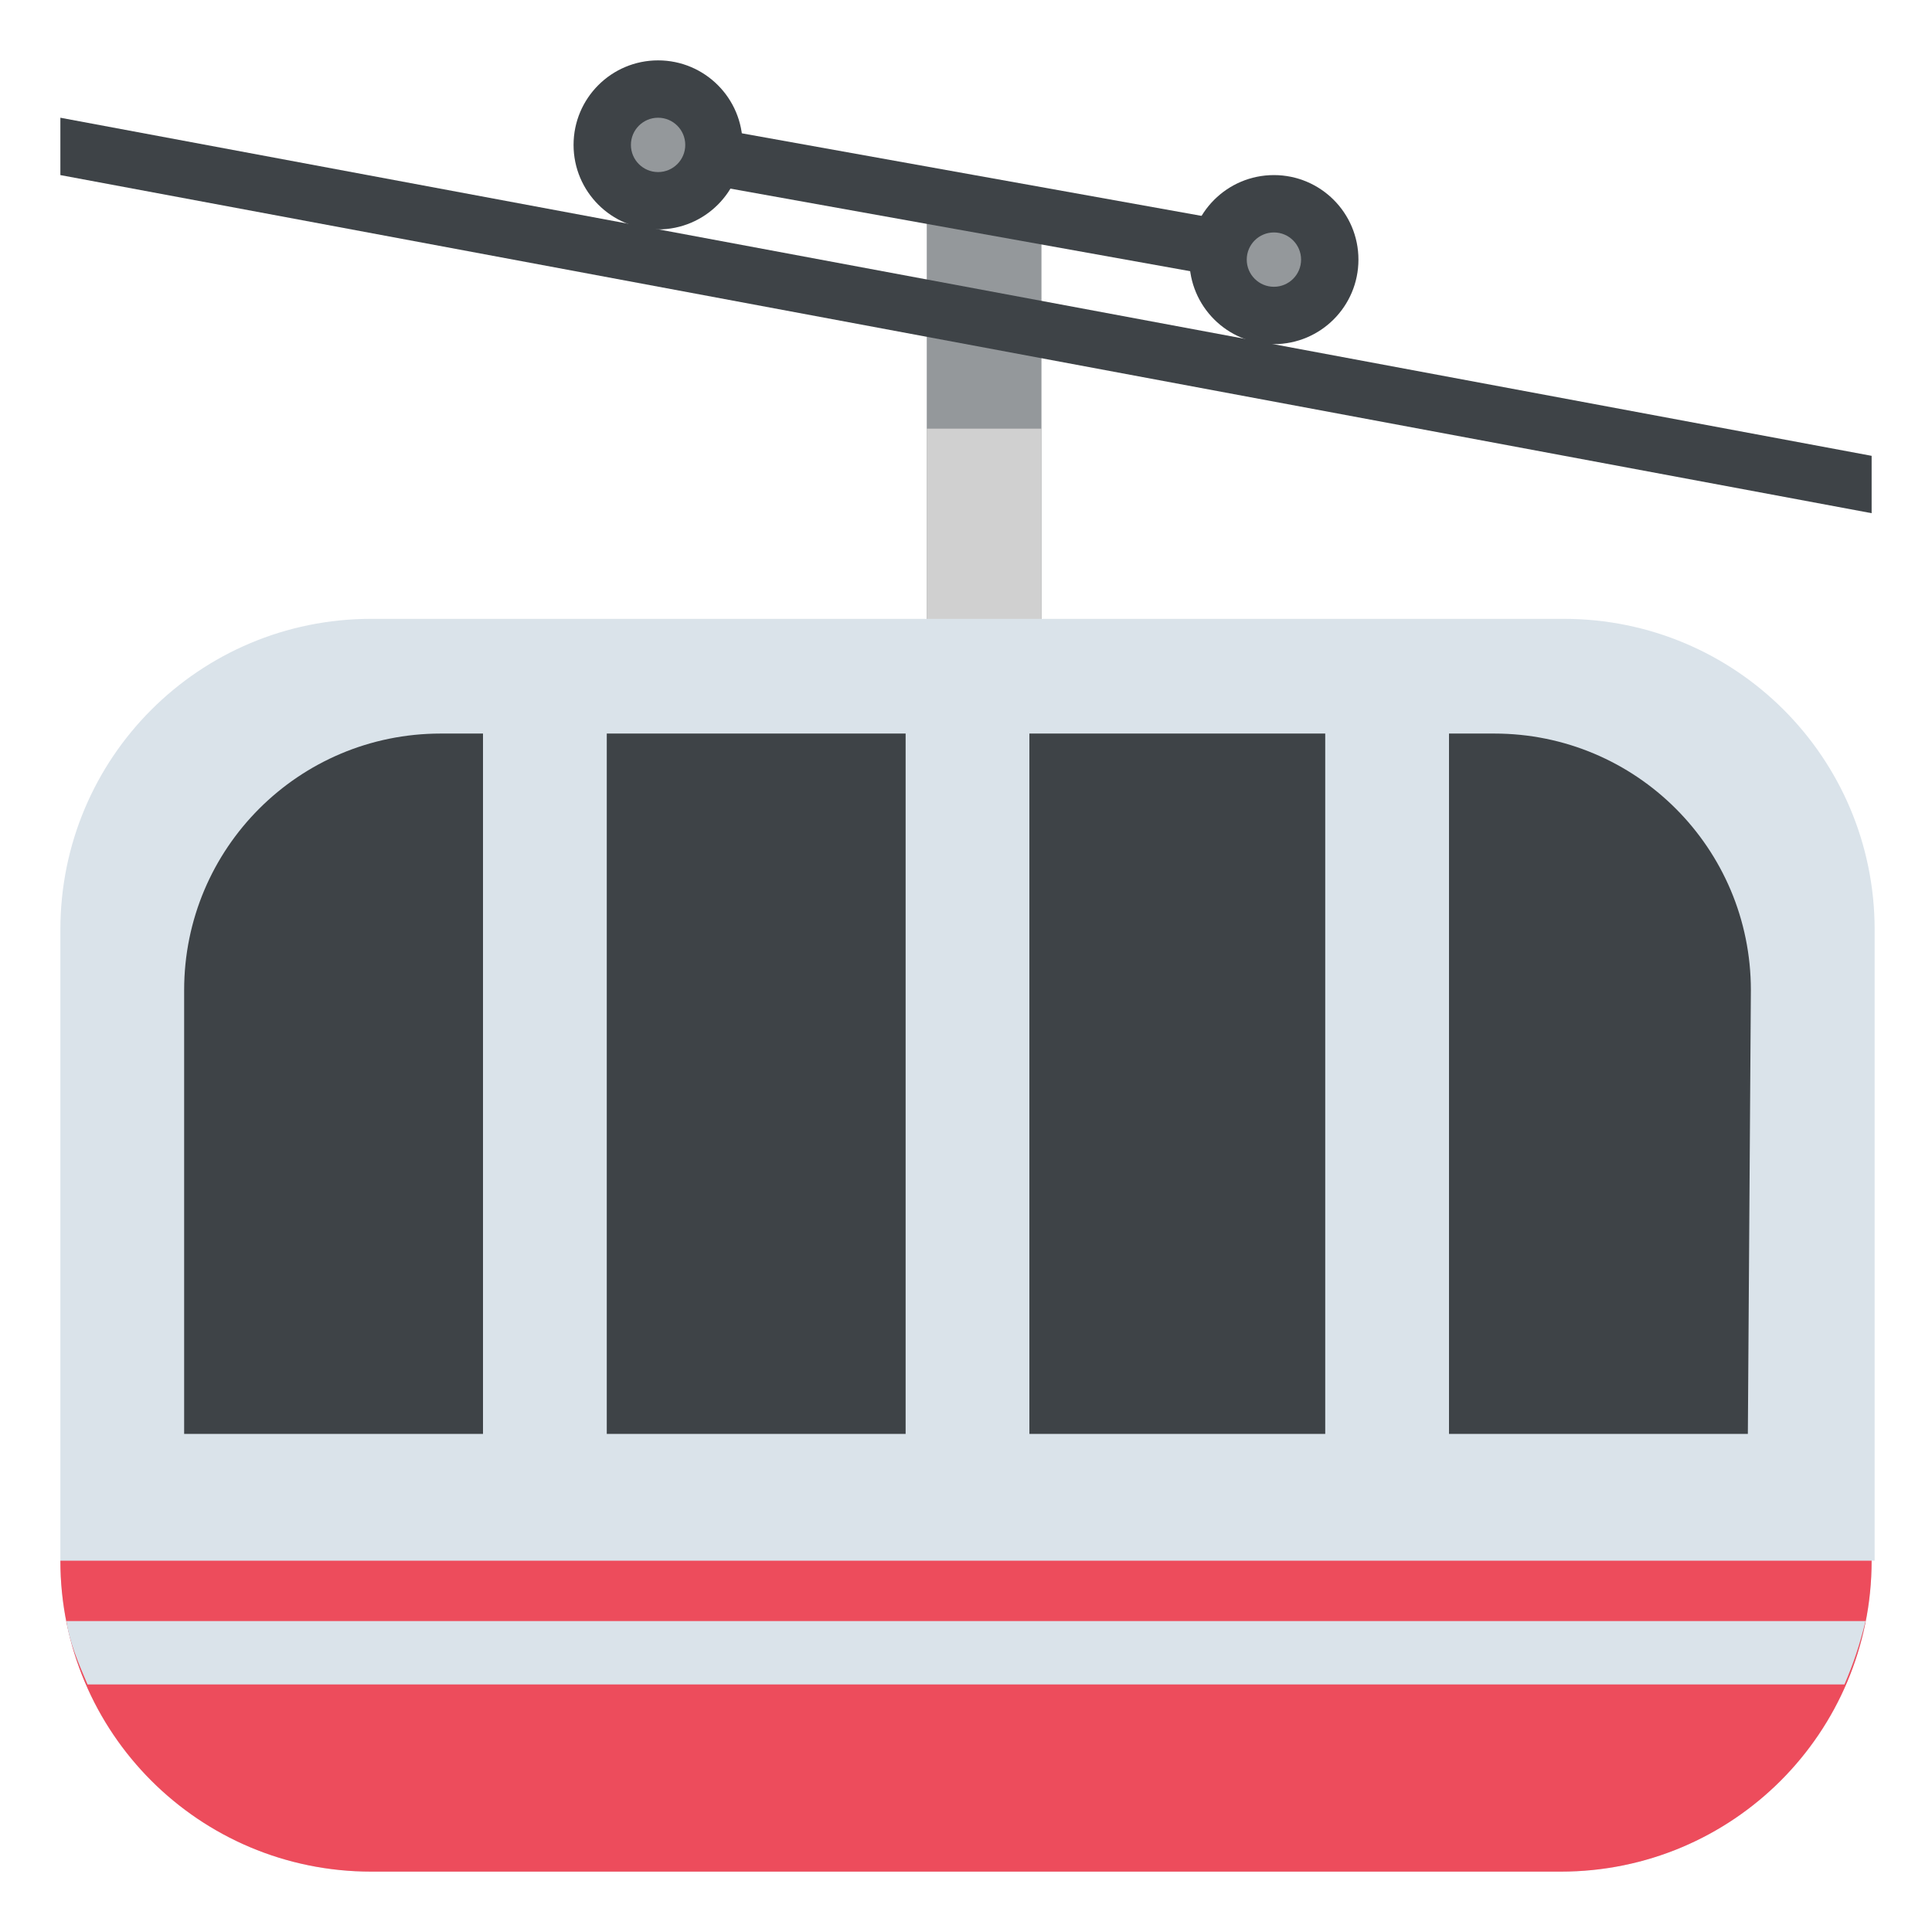
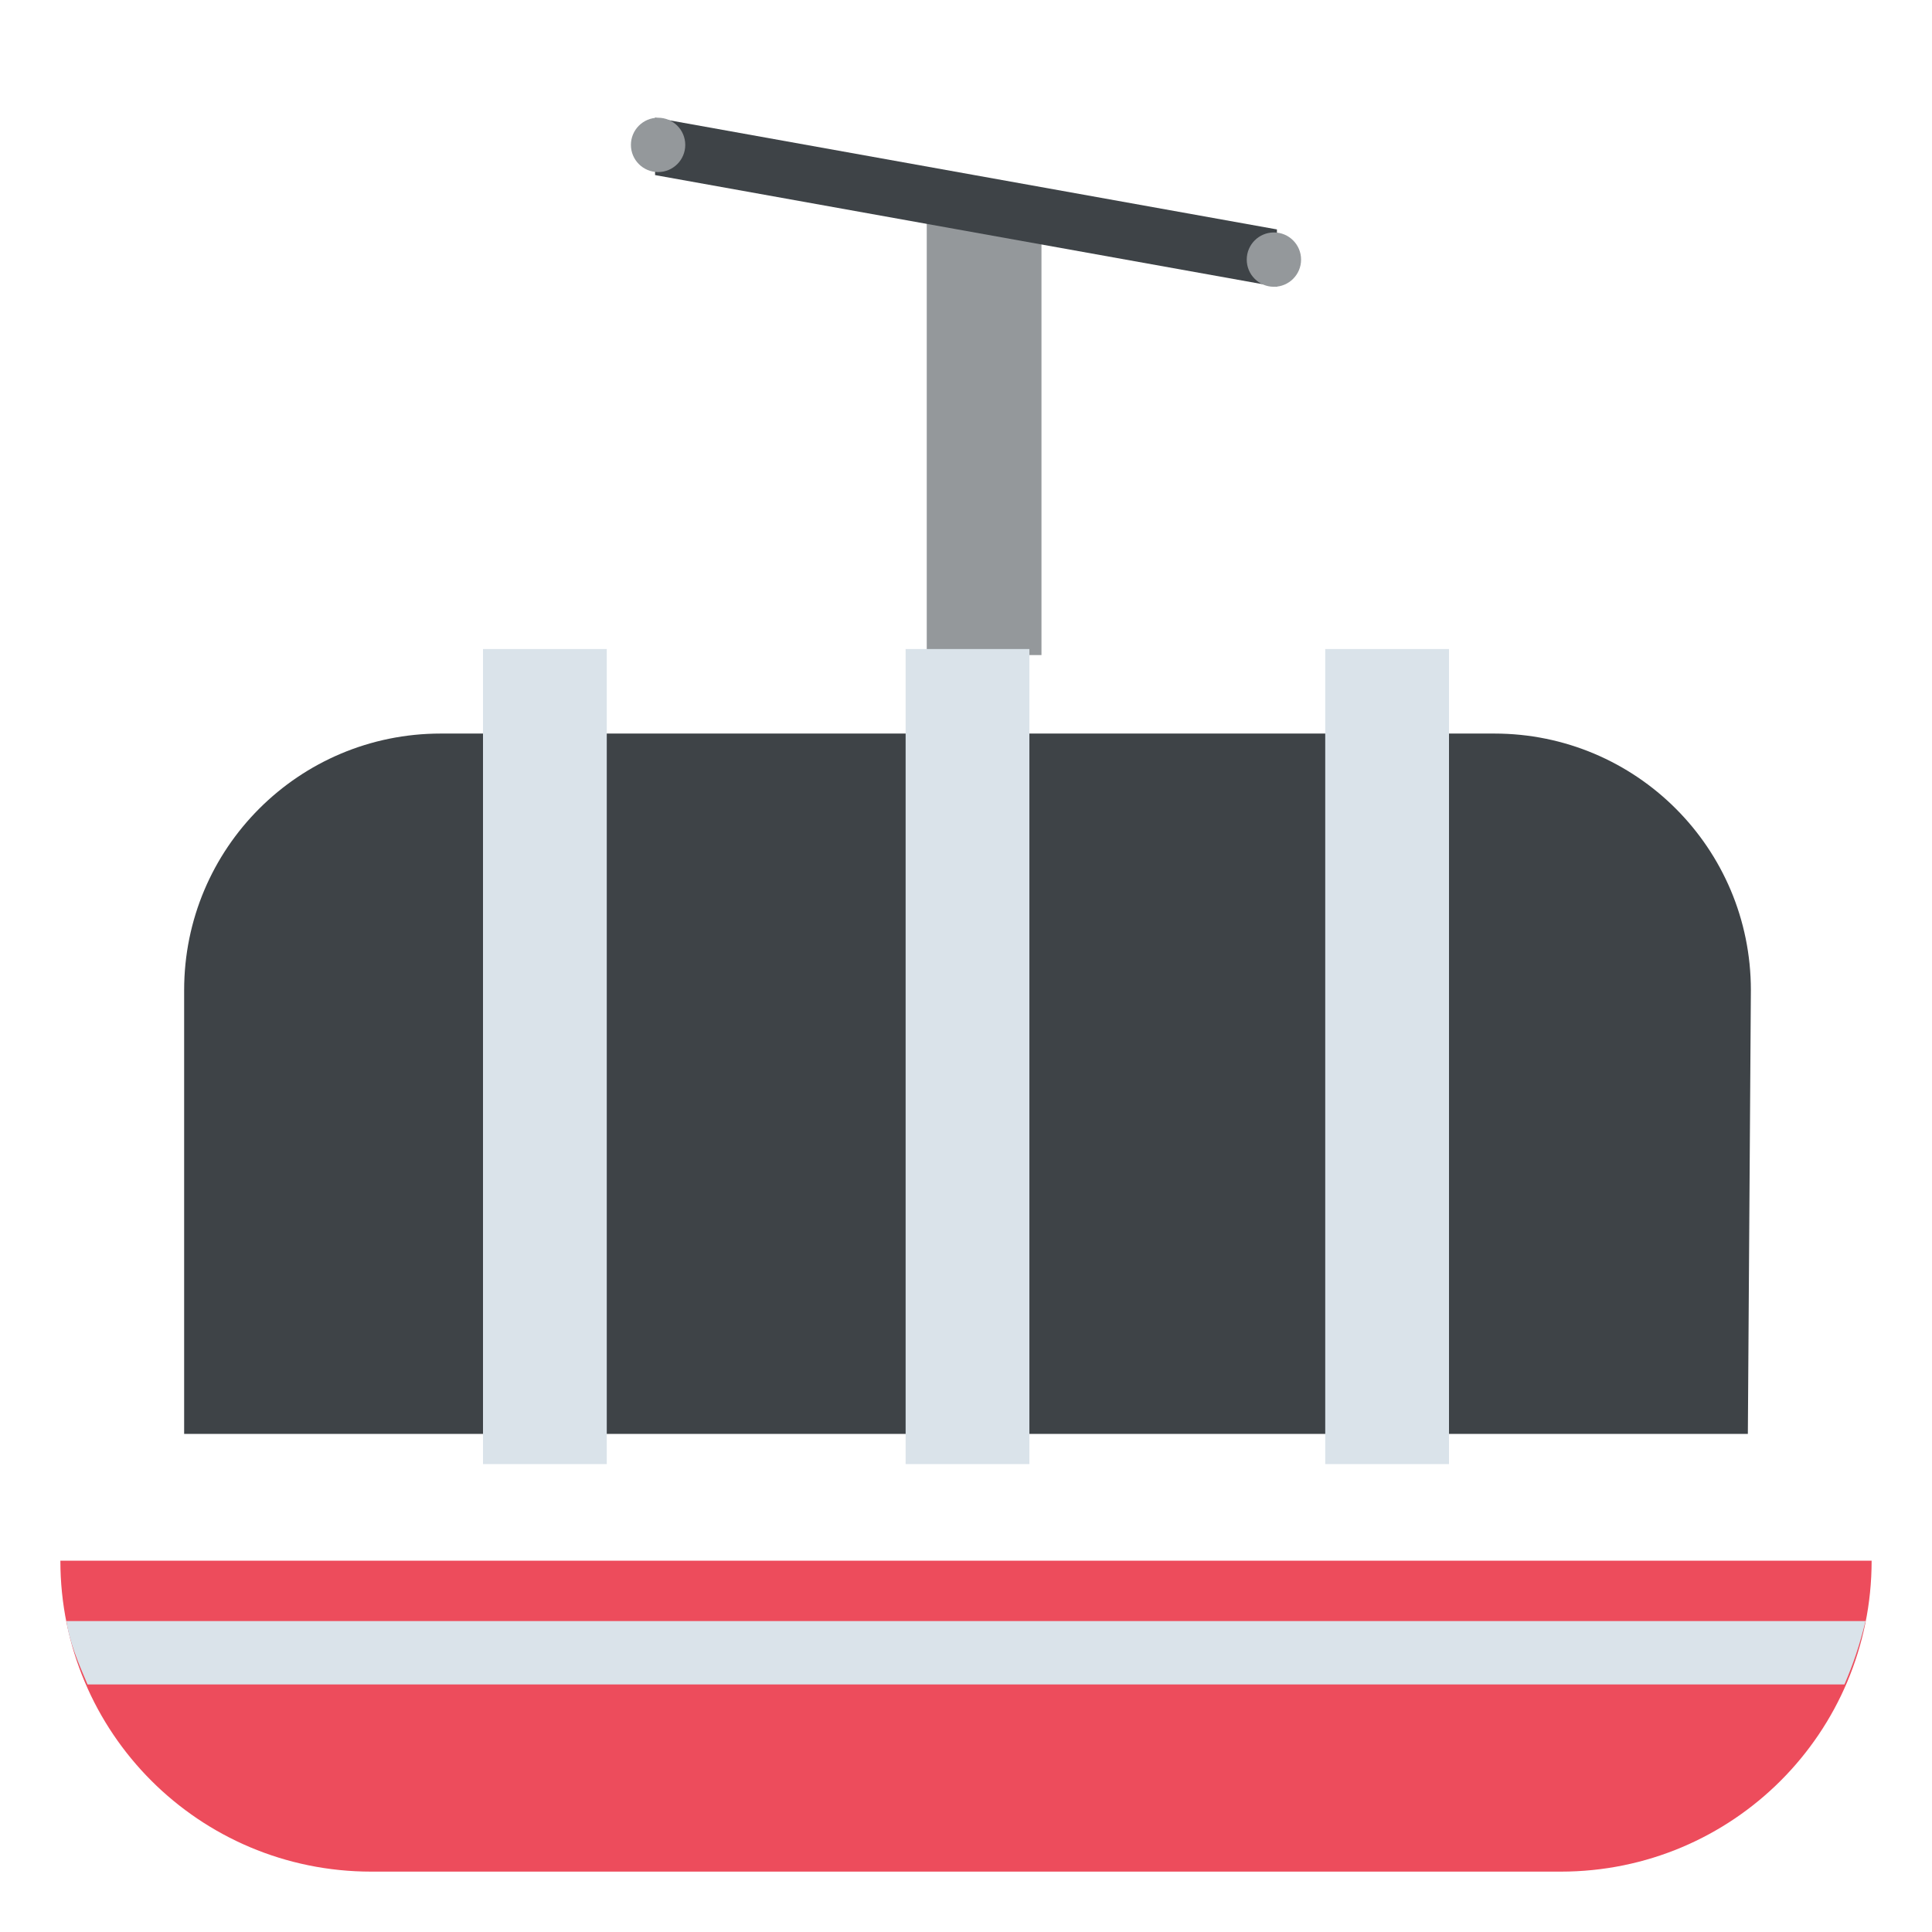
<svg xmlns="http://www.w3.org/2000/svg" width="800px" height="800px" viewBox="0 0 64 64" aria-hidden="true" role="img" class="iconify iconify--emojione" preserveAspectRatio="xMidYMid meet">
  <path fill="#94989b" d="M30.7 6.7h3.8v15h-3.8z">

</path>
  <g fill="#3e4347">
-     <path d="M62 17L2 5.8V3.9l60 11.2z">
- 
- </path>
    <path d="M42.3 9.5L21.7 5.8V3.9l20.6 3.7z">

</path>
-     <circle cx="21.8" cy="4.8" r="2.8">
- 
- </circle>
  </g>
  <circle cx="21.8" cy="4.8" r=".9" fill="#94989b">
- 
- </circle>
-   <circle cx="42.2" cy="8.6" r="2.8" fill="#3e4347">

</circle>
  <circle cx="42.2" cy="8.6" r=".9" fill="#94989b">

</circle>
-   <path fill="#d0d0d0" d="M30.7 14.2h3.8v7.5h-3.8z">
- 
- </path>
-   <path d="M62 51.7C62 57.4 57.4 62 51.7 62H12.3C6.6 62 2 57.4 2 51.7V30.8c0-5.7 4.6-10.3 10.3-10.3h39.5c5.7 0 10.3 4.6 10.3 10.3v20.9z" fill="#dae3ea">
- 
- </path>
  <path d="M57.9 47.5H6.1V32.8c0-4.7 3.8-8.5 8.5-8.5h34.9c4.7 0 8.5 3.8 8.5 8.5l-.1 14.7" fill="#3e4347">

</path>
  <path d="M62 51.7C62 57.4 57.4 62 51.7 62H12.3C6.6 62 2 57.4 2 51.7h60z" fill="#ed4c5c">

</path>
  <g fill="#dae3ea">
    <path d="M61.1 55.8c.3-.7.5-1.3.7-2.1H2.2c.1.7.4 1.4.7 2.1h58.2">

</path>
    <path d="M43.9 21.5H48v27h-4.1z">

</path>
    <path d="M30 21.5h4.1v27H30z">

</path>
    <path d="M16 21.5h4.1v27H16z">

</path>
  </g>
</svg>